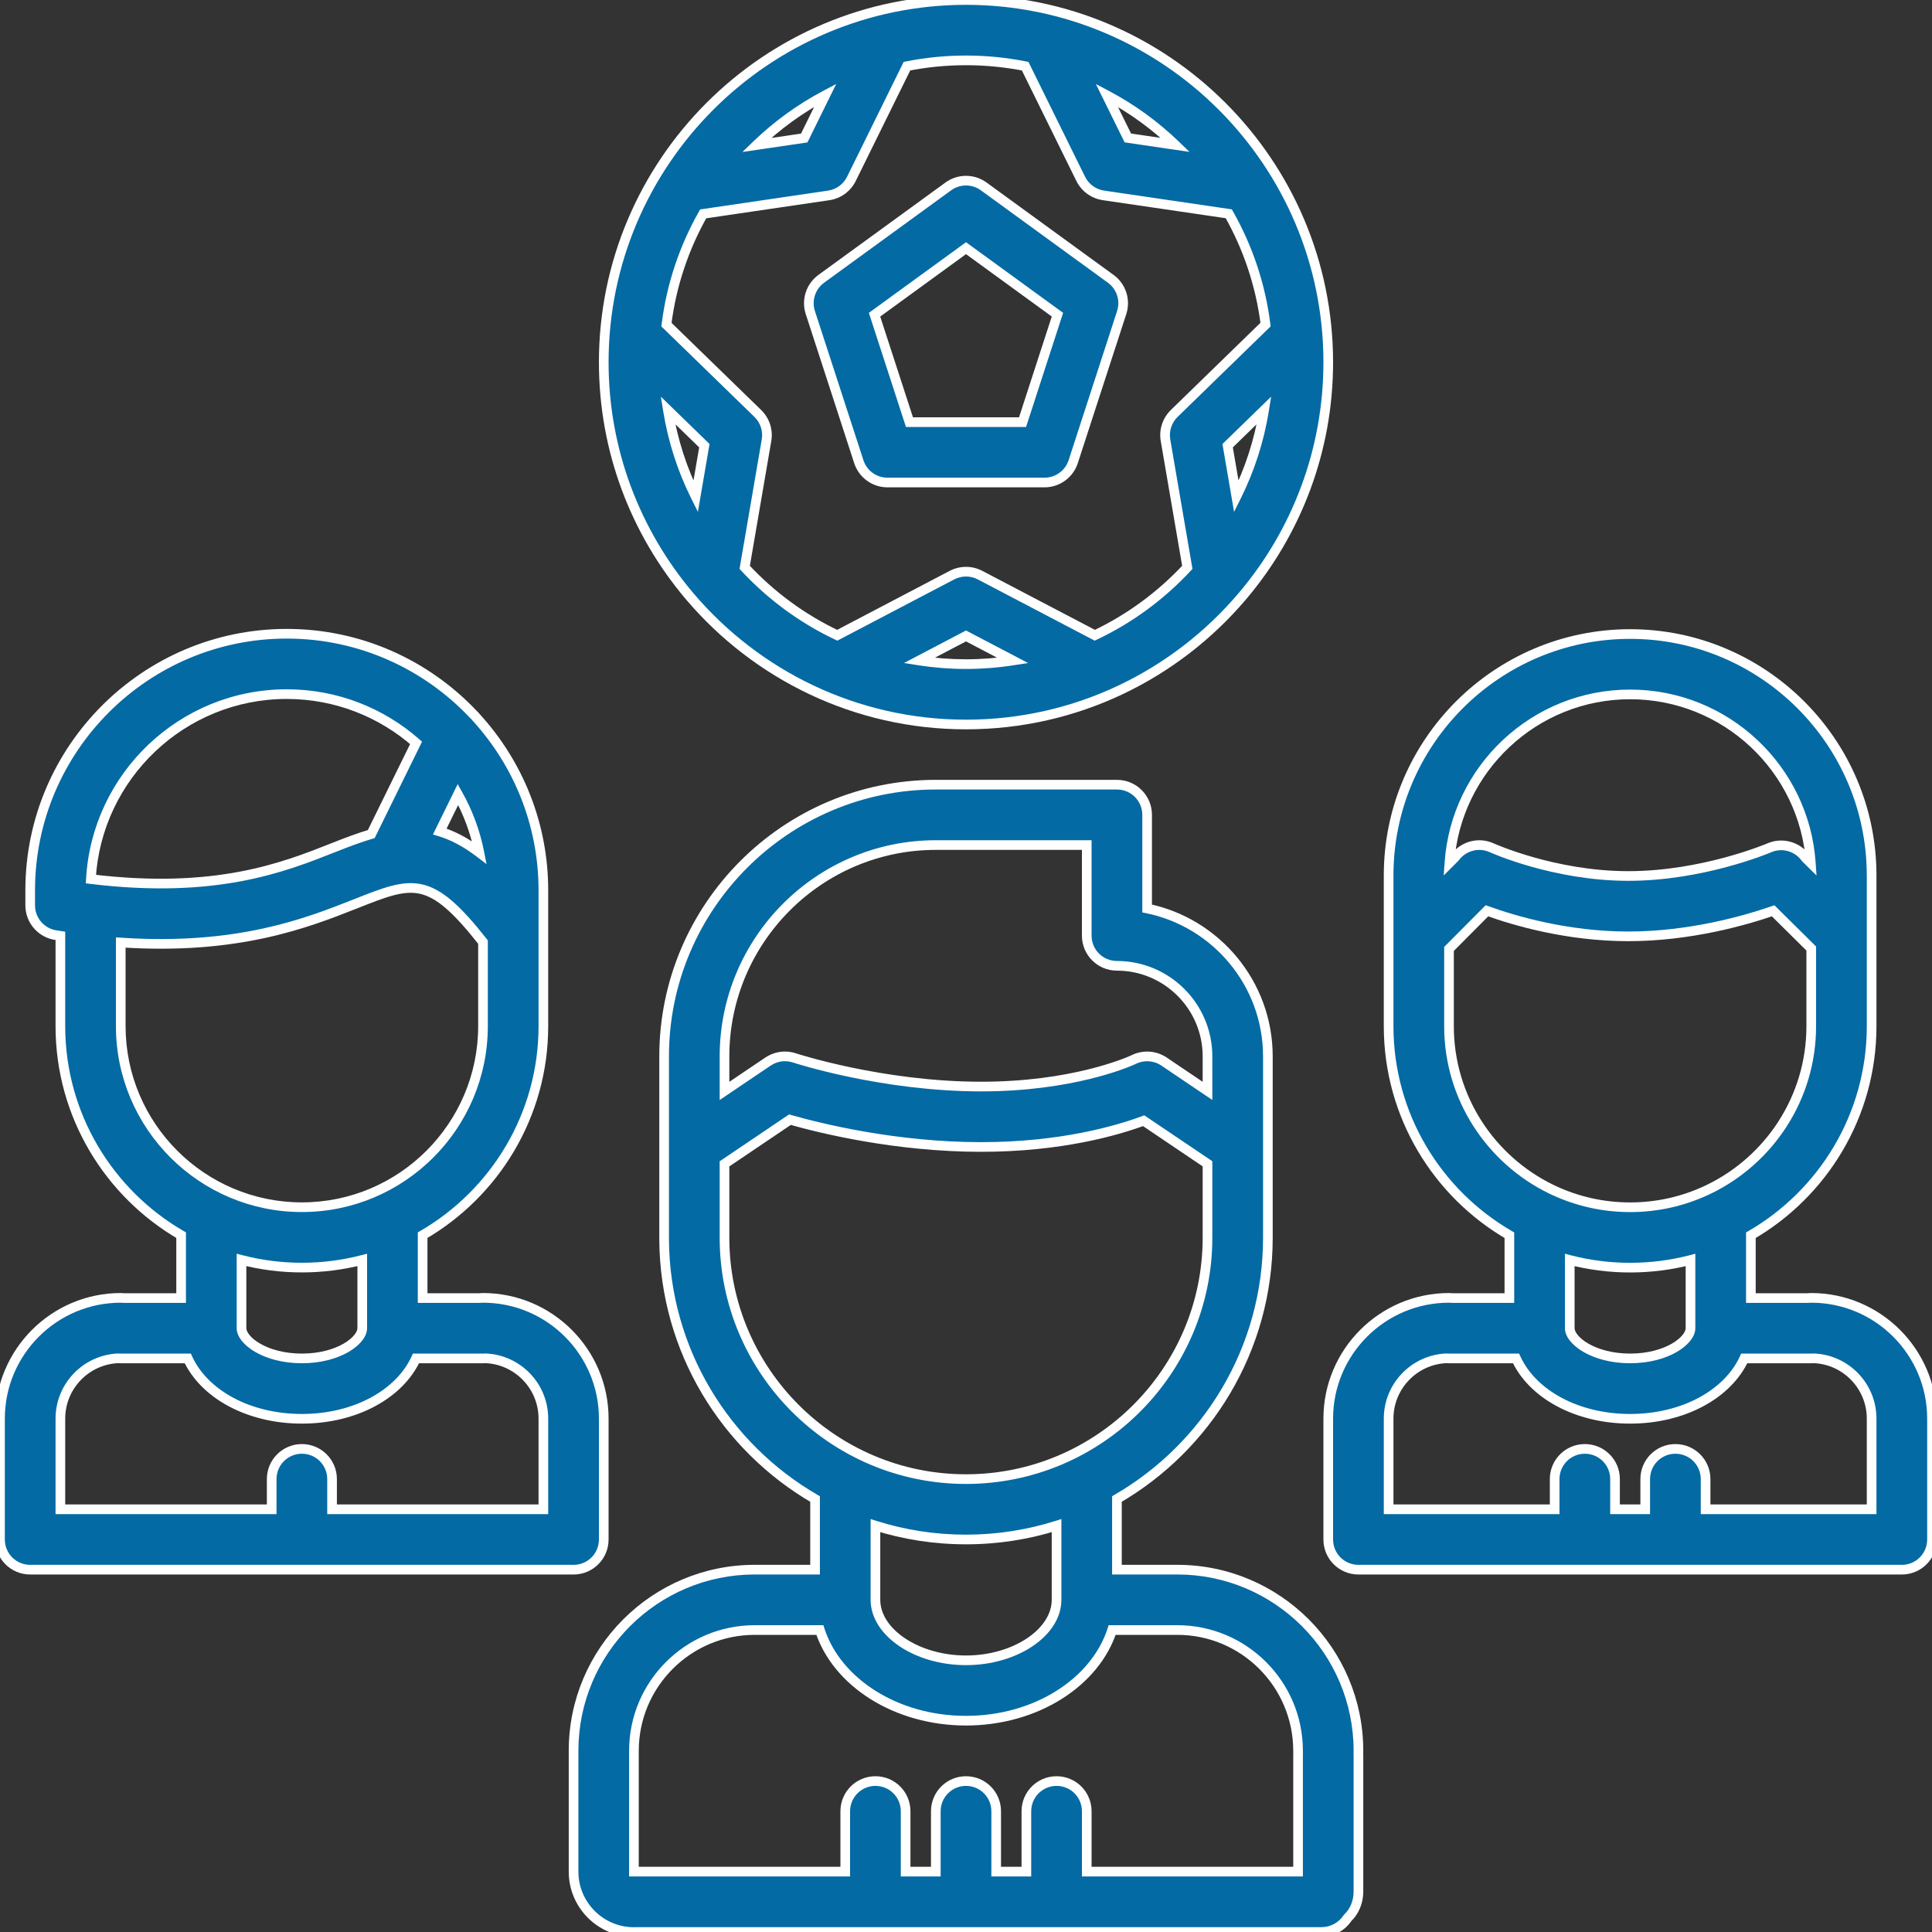
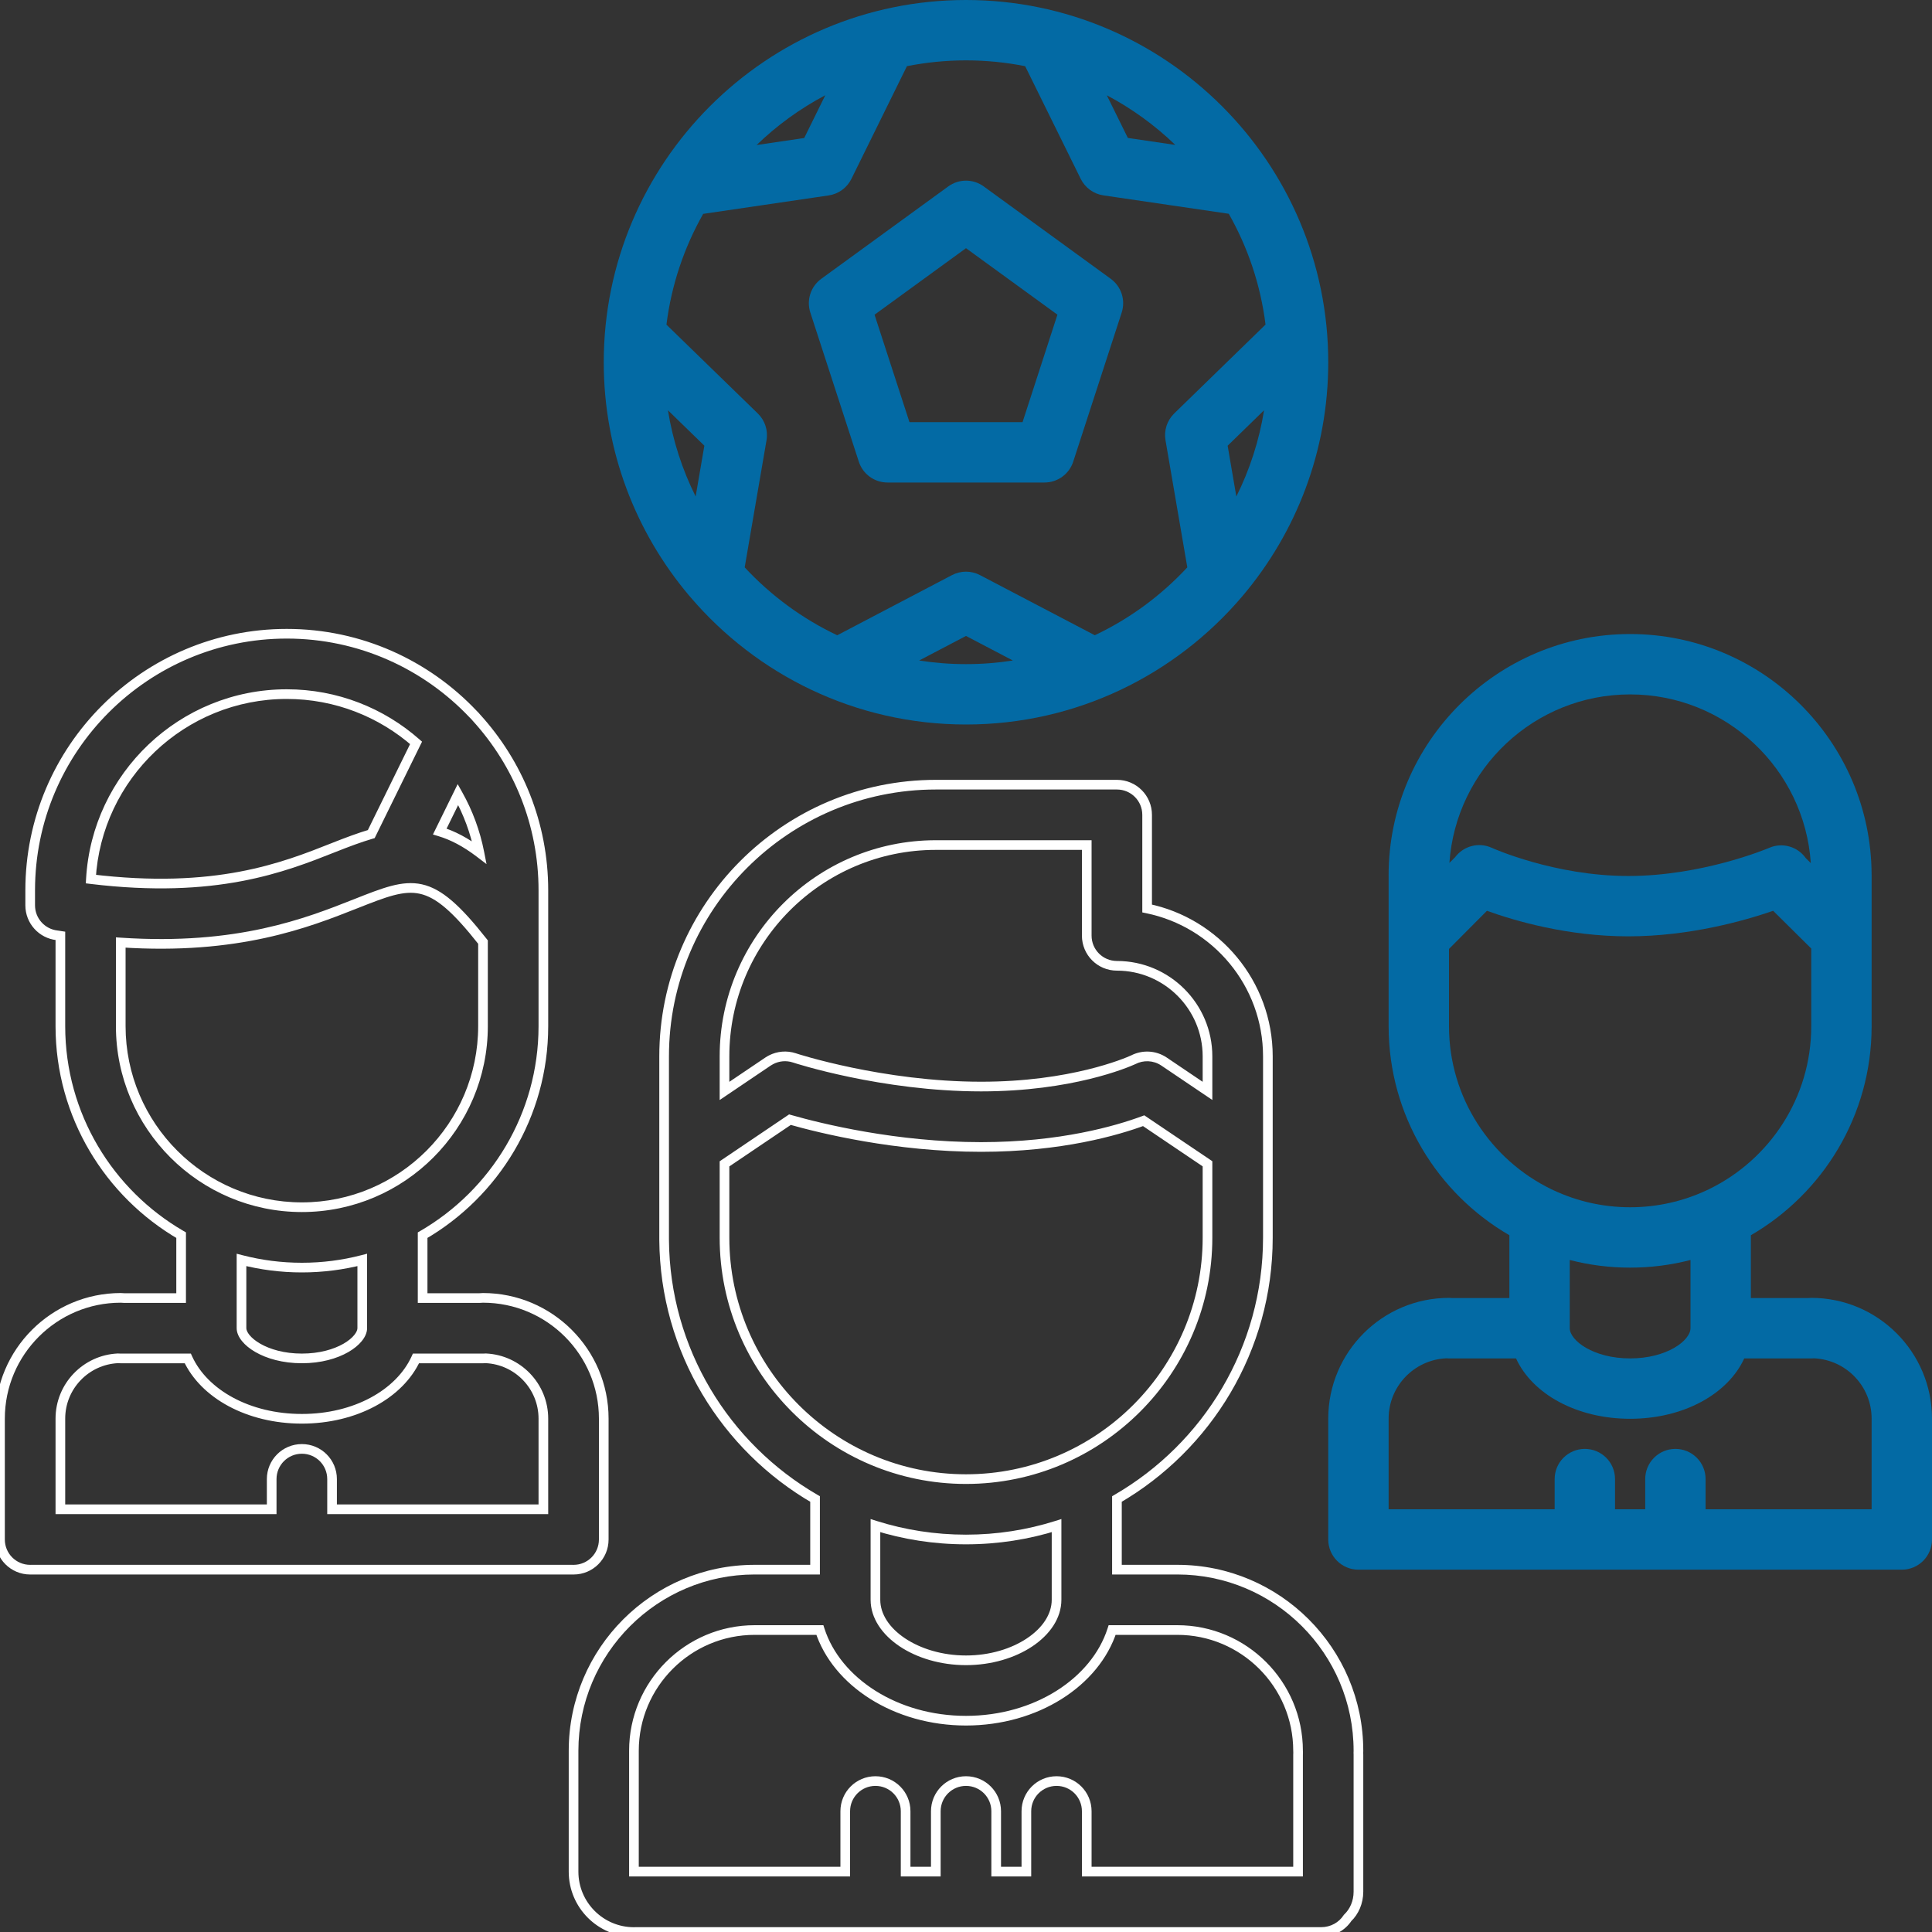
<svg xmlns="http://www.w3.org/2000/svg" width="80" height="80" viewBox="0 0 80 80" fill="none">
  <rect x="0" y="0" width="80" height="80" fill="#333333" stroke="none" />
  <g clip-path="url(#clip0)">
-     <path fill-rule="evenodd" clip-rule="evenodd" d="M22.5 38.61C22.5 38.589 22.5 38.568 22.5 38.547V36.867C22.5 34.116 21.449 31.606 19.728 29.717C19.689 29.669 19.647 29.623 19.601 29.58C17.662 27.526 14.915 26.242 11.874 26.242C6.016 26.242 1.25 31.008 1.25 36.867V37.487C1.25 38.133 1.737 38.663 2.364 38.73L2.5 38.751V42.488V42.494L2.5 42.497C2.503 46.186 4.516 49.415 7.5 51.146V53.75H5.141C5.095 53.745 5.048 53.742 5 53.742C2.243 53.742 0 55.985 0 58.742V63.746V63.747C0 64.438 0.559 64.997 1.25 64.997C1.268 64.997 1.285 64.997 1.303 64.996H12.5H23.697L23.715 64.997C23.727 64.997 23.738 64.997 23.75 64.997C24.441 64.997 25 64.438 25 63.747V63.746V58.742C25 55.985 22.758 53.742 20 53.742C19.952 53.742 19.905 53.745 19.859 53.75H17.5V51.146C20.485 49.415 22.498 46.185 22.5 42.494L22.5 42.492V42.488V38.61ZM13.75 62.496V61.246C13.75 60.555 13.191 59.996 12.5 59.996C11.809 59.996 11.25 60.555 11.25 61.246V62.496H2.5V58.742C2.5 57.401 3.559 56.305 4.885 56.245C4.923 56.248 4.961 56.25 5 56.25H7.776C8.449 57.72 10.285 58.749 12.5 58.749C14.715 58.749 16.551 57.72 17.224 56.25H20C20.039 56.25 20.077 56.248 20.115 56.245C21.441 56.305 22.5 57.401 22.5 58.742V62.496H13.75ZM12.5 49.988C8.364 49.988 5 46.624 5 42.488V39.028C9.851 39.351 12.723 38.215 14.726 37.423L14.74 37.418L14.743 37.417C17.099 36.484 17.794 36.209 20 39.009V42.488C20 46.624 16.636 49.988 12.5 49.988ZM10 54.996V52.172C10.799 52.378 11.637 52.488 12.5 52.488C13.363 52.488 14.201 52.378 15 52.172V54.992L15 54.994L15 54.996L15 54.997C14.998 55.507 14.025 56.249 12.5 56.249C10.974 56.249 10 55.506 10 54.996ZM11.874 28.742C13.923 28.742 15.798 29.505 17.229 30.76L15.374 34.537C14.879 34.683 14.366 34.877 13.82 35.093L13.816 35.095C11.735 35.92 8.935 37.029 3.763 36.401C4.005 32.137 7.55 28.742 11.874 28.742ZM18.963 32.898L18.21 34.431C18.739 34.59 19.279 34.87 19.849 35.304C19.681 34.446 19.378 33.637 18.963 32.898Z" fill="#036AA4" />
    <path d="M22.5 38.547H22.3L22.3 38.552L22.5 38.547ZM22.5 38.61L22.3 38.605V38.61H22.5ZM19.728 29.717L19.571 29.842L19.58 29.852L19.728 29.717ZM19.601 29.58L19.455 29.718L19.465 29.727L19.601 29.58ZM2.364 38.73L2.395 38.532L2.386 38.531L2.364 38.73ZM2.5 38.751H2.7V38.579L2.53 38.553L2.5 38.751ZM2.5 42.494H2.3L2.3 42.494L2.5 42.494ZM2.5 42.497L2.7 42.497L2.7 42.497L2.5 42.497ZM7.5 51.146H7.7V51.031L7.6 50.973L7.5 51.146ZM7.5 53.75V53.95H7.7V53.75H7.5ZM5.141 53.75L5.119 53.949L5.13 53.95H5.141V53.75ZM1.303 64.996V64.796L1.295 64.796L1.303 64.996ZM23.697 64.996L23.704 64.796H23.697V64.996ZM23.715 64.997L23.708 65.197L23.71 65.197L23.715 64.997ZM19.859 53.75V53.95H19.87L19.881 53.949L19.859 53.75ZM17.5 53.75H17.3V53.95H17.5V53.75ZM17.5 51.146L17.4 50.973L17.3 51.031V51.146H17.5ZM22.5 42.494L22.3 42.494V42.494L22.5 42.494ZM22.5 42.492L22.7 42.492V42.492H22.5ZM13.75 62.496H13.55V62.696H13.75V62.496ZM11.25 62.496V62.696H11.45V62.496H11.25ZM2.5 62.496H2.3V62.696H2.5V62.496ZM4.885 56.245L4.903 56.046L4.889 56.044L4.876 56.045L4.885 56.245ZM7.776 56.25L7.957 56.167L7.904 56.05H7.776V56.25ZM17.224 56.25V56.05H17.096L17.043 56.167L17.224 56.25ZM20.115 56.245L20.124 56.045L20.11 56.044L20.097 56.046L20.115 56.245ZM22.5 62.496V62.696H22.7V62.496H22.5ZM5 39.028L5.013 38.828L4.8 38.814V39.028H5ZM14.726 37.423L14.8 37.609L14.726 37.423ZM14.74 37.418L14.813 37.604L14.814 37.604L14.74 37.418ZM14.743 37.417L14.816 37.603L14.816 37.603L14.743 37.417ZM20 39.009H20.2V38.94L20.157 38.885L20 39.009ZM10 52.172L10.05 51.978L9.8 51.914V52.172H10ZM15 52.172H15.2V51.914L14.95 51.978L15 52.172ZM15 54.992H14.8V54.992L15 54.992ZM15 54.994L15.2 54.994L15.2 54.993L15 54.994ZM15 54.996L14.8 54.996L14.8 54.997L15 54.996ZM15 54.997L15.2 54.998L15.2 54.997L15 54.997ZM17.229 30.76L17.408 30.849L17.476 30.711L17.36 30.61L17.229 30.76ZM15.374 34.537L15.43 34.729L15.514 34.704L15.553 34.625L15.374 34.537ZM13.82 35.093L13.746 34.907L13.746 34.907L13.82 35.093ZM13.816 35.095L13.742 34.909L13.742 34.909L13.816 35.095ZM3.763 36.401L3.564 36.39L3.553 36.577L3.739 36.6L3.763 36.401ZM18.21 34.431L18.031 34.343L17.927 34.554L18.153 34.623L18.21 34.431ZM18.963 32.898L19.137 32.8L18.951 32.469L18.784 32.81L18.963 32.898ZM19.849 35.304L19.728 35.463L20.146 35.781L20.045 35.265L19.849 35.304ZM22.3 38.552C22.3 38.569 22.3 38.587 22.3 38.605L22.7 38.615C22.701 38.591 22.701 38.566 22.7 38.541L22.3 38.552ZM22.3 36.867V38.547H22.7V36.867H22.3ZM19.58 29.852C21.269 31.706 22.3 34.168 22.3 36.867H22.7C22.7 34.064 21.629 31.507 19.876 29.583L19.58 29.852ZM19.465 29.727C19.503 29.763 19.539 29.801 19.571 29.842L19.884 29.593C19.839 29.537 19.79 29.483 19.736 29.433L19.465 29.727ZM11.874 26.442C14.858 26.442 17.552 27.702 19.455 29.718L19.746 29.443C17.771 27.351 14.973 26.042 11.874 26.042V26.442ZM1.45 36.867C1.45 31.119 6.127 26.442 11.874 26.442V26.042C5.906 26.042 1.05 30.898 1.05 36.867H1.45ZM1.45 37.487V36.867H1.05V37.487H1.45ZM2.386 38.531C1.859 38.474 1.45 38.029 1.45 37.487H1.05C1.05 38.236 1.615 38.851 2.343 38.929L2.386 38.531ZM2.53 38.553L2.395 38.532L2.334 38.928L2.47 38.949L2.53 38.553ZM2.7 42.488V38.751H2.3V42.488H2.7ZM2.7 42.494V42.488H2.3V42.494H2.7ZM2.7 42.497L2.7 42.494L2.3 42.494L2.3 42.497L2.7 42.497ZM7.6 50.973C4.675 49.276 2.703 46.112 2.7 42.497L2.3 42.497C2.303 46.261 4.356 49.554 7.4 51.319L7.6 50.973ZM7.7 53.75V51.146H7.3V53.75H7.7ZM5.141 53.95H7.5V53.55H5.141V53.95ZM5 53.942C5.04 53.942 5.08 53.944 5.119 53.949L5.163 53.551C5.109 53.545 5.055 53.542 5 53.542V53.942ZM0.2 58.742C0.2 56.095 2.353 53.942 5 53.942V53.542C2.132 53.542 -0.2 55.874 -0.2 58.742H0.2ZM0.2 63.746V58.742H-0.2V63.746H0.2ZM0.2 63.747V63.746H-0.2V63.747H0.2ZM1.25 64.797C0.669 64.797 0.2 64.328 0.2 63.747H-0.2C-0.2 64.549 0.448 65.197 1.25 65.197V64.797ZM1.295 64.796C1.28 64.797 1.265 64.797 1.25 64.797V65.197C1.271 65.197 1.291 65.197 1.311 65.196L1.295 64.796ZM12.5 64.796H1.303V65.196H12.5V64.796ZM23.697 64.796H12.5V65.196H23.697V64.796ZM23.722 64.797L23.704 64.796L23.69 65.196L23.708 65.197L23.722 64.797ZM23.75 64.797C23.74 64.797 23.73 64.797 23.721 64.797L23.71 65.197C23.723 65.197 23.737 65.197 23.75 65.197V64.797ZM24.8 63.747C24.8 64.328 24.331 64.797 23.75 64.797V65.197C24.552 65.197 25.2 64.549 25.2 63.747H24.8ZM24.8 63.746V63.747H25.2V63.746H24.8ZM24.8 58.742V63.746H25.2V58.742H24.8ZM20 53.942C22.647 53.942 24.8 56.095 24.8 58.742H25.2C25.2 55.874 22.868 53.542 20 53.542V53.942ZM19.881 53.949C19.92 53.944 19.96 53.942 20 53.942V53.542C19.945 53.542 19.891 53.545 19.837 53.551L19.881 53.949ZM17.5 53.95H19.859V53.55H17.5V53.95ZM17.3 51.146V53.75H17.7V51.146H17.3ZM22.3 42.494C22.298 46.11 20.326 49.276 17.4 50.973L17.6 51.319C20.644 49.554 22.698 46.259 22.7 42.495L22.3 42.494ZM22.3 42.492L22.3 42.494L22.7 42.495L22.7 42.492L22.3 42.492ZM22.3 42.488V42.492H22.7V42.488H22.3ZM22.3 38.61V42.488H22.7V38.61H22.3ZM13.55 61.246V62.496H13.95V61.246H13.55ZM12.5 60.196C13.081 60.196 13.55 60.665 13.55 61.246H13.95C13.95 60.444 13.302 59.796 12.5 59.796V60.196ZM11.45 61.246C11.45 60.665 11.919 60.196 12.5 60.196V59.796C11.698 59.796 11.05 60.444 11.05 61.246H11.45ZM11.45 62.496V61.246H11.05V62.496H11.45ZM2.5 62.696H11.25V62.296H2.5V62.696ZM2.3 58.742V62.496H2.7V58.742H2.3ZM4.876 56.045C3.444 56.11 2.3 57.293 2.3 58.742H2.7C2.7 57.508 3.675 56.5 4.894 56.445L4.876 56.045ZM5 56.05C4.967 56.05 4.935 56.048 4.903 56.046L4.867 56.444C4.911 56.448 4.955 56.45 5 56.45V56.05ZM7.776 56.05H5V56.45H7.776V56.05ZM12.5 58.549C10.337 58.549 8.588 57.545 7.957 56.167L7.594 56.333C8.309 57.895 10.232 58.949 12.5 58.949V58.549ZM17.043 56.167C16.412 57.545 14.663 58.549 12.5 58.549V58.949C14.768 58.949 16.691 57.895 17.406 56.333L17.043 56.167ZM20 56.05H17.224V56.45H20V56.05ZM20.097 56.046C20.065 56.048 20.033 56.05 20 56.05V56.45C20.045 56.45 20.089 56.448 20.133 56.444L20.097 56.046ZM22.7 58.742C22.7 57.293 21.556 56.11 20.124 56.045L20.106 56.445C21.325 56.5 22.3 57.508 22.3 58.742H22.7ZM22.7 62.496V58.742H22.3V62.496H22.7ZM13.75 62.696H22.5V62.296H13.75V62.696ZM4.8 42.488C4.8 46.735 8.253 50.188 12.5 50.188V49.788C8.474 49.788 5.2 46.514 5.2 42.488H4.8ZM4.8 39.028V42.488H5.2V39.028H4.8ZM14.653 37.237C12.66 38.025 9.821 39.149 5.013 38.828L4.987 39.227C9.882 39.554 12.786 38.406 14.8 37.609L14.653 37.237ZM14.666 37.232L14.653 37.237L14.8 37.609L14.813 37.604L14.666 37.232ZM14.669 37.231L14.666 37.232L14.814 37.604L14.816 37.603L14.669 37.231ZM20.157 38.885C19.057 37.489 18.292 36.8 17.471 36.618C17.057 36.527 16.646 36.567 16.197 36.685C15.752 36.802 15.254 36.999 14.669 37.231L14.816 37.603C15.409 37.368 15.882 37.182 16.299 37.072C16.712 36.964 17.054 36.936 17.384 37.009C18.051 37.156 18.737 37.729 19.843 39.133L20.157 38.885ZM20.2 42.488V39.009H19.8V42.488H20.2ZM12.5 50.188C16.747 50.188 20.2 46.735 20.2 42.488H19.8C19.8 46.514 16.526 49.788 12.5 49.788V50.188ZM9.8 52.172V54.996H10.2V52.172H9.8ZM12.5 52.288C11.654 52.288 10.833 52.181 10.05 51.978L9.95 52.365C10.765 52.576 11.62 52.688 12.5 52.688V52.288ZM14.95 51.978C14.167 52.181 13.346 52.288 12.5 52.288V52.688C13.38 52.688 14.235 52.576 15.05 52.365L14.95 51.978ZM15.2 54.992V52.172H14.8V54.992H15.2ZM15.2 54.993L15.2 54.992L14.8 54.992L14.8 54.994L15.2 54.993ZM15.2 54.996L15.2 54.994L14.8 54.993L14.8 54.996L15.2 54.996ZM15.2 54.997L15.2 54.995L14.8 54.997L14.8 54.998L15.2 54.997ZM12.5 56.449C13.294 56.449 13.954 56.256 14.421 55.988C14.654 55.854 14.844 55.699 14.978 55.534C15.11 55.373 15.2 55.187 15.2 54.998L14.8 54.997C14.8 55.062 14.767 55.161 14.668 55.281C14.572 55.4 14.423 55.525 14.222 55.641C13.821 55.871 13.231 56.049 12.5 56.049V56.449ZM9.8 54.996C9.8 55.186 9.889 55.371 10.021 55.533C10.155 55.698 10.345 55.853 10.578 55.987C11.046 56.255 11.705 56.449 12.5 56.449V56.049C11.768 56.049 11.178 55.87 10.777 55.64C10.576 55.525 10.428 55.399 10.331 55.281C10.233 55.16 10.2 55.061 10.2 54.996H9.8ZM17.36 30.61C15.895 29.323 13.974 28.542 11.874 28.542V28.942C13.873 28.942 15.701 29.686 17.097 30.911L17.36 30.61ZM15.553 34.625L17.408 30.849L17.049 30.672L15.194 34.449L15.553 34.625ZM13.894 35.279C14.438 35.063 14.945 34.872 15.43 34.729L15.317 34.345C14.813 34.494 14.293 34.691 13.746 34.907L13.894 35.279ZM13.889 35.281L13.894 35.279L13.746 34.907L13.742 34.909L13.889 35.281ZM3.739 36.6C8.958 37.234 11.794 36.111 13.889 35.281L13.742 34.909C11.676 35.728 8.912 36.825 3.787 36.203L3.739 36.6ZM11.874 28.542C7.443 28.542 3.812 32.021 3.564 36.39L3.963 36.413C4.199 32.254 7.657 28.942 11.874 28.942V28.542ZM18.39 34.519L19.143 32.987L18.784 32.81L18.031 34.343L18.39 34.519ZM19.97 35.145C19.384 34.698 18.823 34.407 18.268 34.239L18.153 34.623C18.654 34.773 19.173 35.041 19.728 35.463L19.97 35.145ZM18.789 32.996C19.194 33.717 19.489 34.506 19.653 35.342L20.045 35.265C19.873 34.387 19.563 33.557 19.137 32.8L18.789 32.996Z" fill="white" />
    <path fill-rule="evenodd" clip-rule="evenodd" d="M75 39.276V42.492C75 45.459 73.27 48.026 70.765 49.242C70.73 49.257 70.695 49.273 70.661 49.291C69.7 49.739 68.629 49.99 67.5 49.99C66.371 49.99 65.3 49.739 64.339 49.291C64.305 49.273 64.27 49.257 64.235 49.242C61.73 48.026 60 45.459 60 42.492V39.293L61.571 37.714C62.715 38.127 64.904 38.772 67.422 38.772C69.967 38.772 72.25 38.119 73.422 37.714L75 39.276ZM62.5 51.148C59.518 49.419 57.506 46.194 57.5 42.508L57.5 42.502V42.492V38.838C57.498 38.797 57.498 38.757 57.5 38.717V36.283C57.5 36.272 57.499 36.26 57.499 36.249C57.499 30.738 61.986 26.254 67.499 26.254C73.001 26.254 77.48 30.718 77.499 36.213C77.5 36.225 77.5 36.238 77.5 36.25V38.729C77.5 38.746 77.5 38.763 77.5 38.779V42.492V42.502L77.5 42.508C77.494 46.194 75.482 49.419 72.5 51.148V53.75H74.859C74.905 53.745 74.952 53.742 75 53.742C77.757 53.742 80 55.985 80 58.742V63.746V63.747C80 64.438 79.441 64.997 78.75 64.997C78.732 64.997 78.715 64.997 78.697 64.996H69.375H65.625H56.303C56.285 64.997 56.268 64.997 56.25 64.997C55.559 64.997 55 64.438 55 63.747V63.746V58.742C55 55.985 57.242 53.742 60 53.742C60.048 53.742 60.095 53.745 60.141 53.75H62.5V51.148ZM65 52.173V54.996C65 55.506 65.974 56.249 67.5 56.249C69.025 56.249 69.999 55.507 70 54.997L70 54.996L70 54.994L70 54.992V52.173C69.201 52.38 68.363 52.49 67.5 52.49C66.637 52.49 65.799 52.38 65 52.173ZM60.252 35.496L60.017 35.732C60.284 31.838 63.537 28.754 67.499 28.754C71.464 28.754 74.719 31.842 74.982 35.739L74.772 35.531C74.439 35.06 73.809 34.867 73.258 35.108L73.256 35.109C73.153 35.152 70.48 36.273 67.424 36.273C64.364 36.273 61.8 35.119 61.773 35.107C61.228 34.857 60.596 35.034 60.252 35.496ZM70.625 61.246V62.496H77.5V58.742C77.5 57.401 76.442 56.305 75.115 56.245C75.077 56.248 75.039 56.25 75 56.25H72.225C71.551 57.72 69.715 58.749 67.5 58.749C65.285 58.749 63.449 57.72 62.776 56.25H60C59.961 56.25 59.923 56.248 59.885 56.245C58.558 56.305 57.5 57.401 57.5 58.742V62.496H64.375V61.246C64.375 60.555 64.934 59.996 65.625 59.996C66.316 59.996 66.875 60.555 66.875 61.246V62.496H68.125V61.246C68.125 60.555 68.684 59.996 69.375 59.996C70.066 59.996 70.625 60.555 70.625 61.246Z" fill="#036AA4" />
-     <path d="M75 39.276H75.2V39.193L75.141 39.134L75 39.276ZM70.765 49.242L70.843 49.426L70.853 49.422L70.765 49.242ZM70.661 49.291L70.746 49.473L70.755 49.468L70.661 49.291ZM64.339 49.291L64.244 49.468L64.254 49.472L64.339 49.291ZM64.235 49.242L64.147 49.422L64.157 49.426L64.235 49.242ZM60 39.293L59.858 39.152L59.8 39.21V39.293H60ZM61.571 37.714L61.639 37.526L61.519 37.483L61.429 37.573L61.571 37.714ZM73.422 37.714L73.563 37.572L73.474 37.484L73.357 37.525L73.422 37.714ZM57.5 42.508L57.7 42.508L57.7 42.508L57.5 42.508ZM62.5 51.148H62.7V51.033L62.6 50.975L62.5 51.148ZM57.5 42.502H57.3L57.3 42.503L57.5 42.502ZM57.5 38.838H57.7L57.7 38.828L57.5 38.838ZM57.5 38.717L57.7 38.726V38.717H57.5ZM57.5 36.283H57.7L57.7 36.278L57.5 36.283ZM77.499 36.213L77.299 36.214L77.3 36.219L77.499 36.213ZM77.5 38.729H77.3L77.3 38.733L77.5 38.729ZM77.5 38.779L77.3 38.775V38.779H77.5ZM77.5 42.502L77.7 42.503V42.502H77.5ZM77.5 42.508L77.3 42.508V42.508L77.5 42.508ZM72.5 51.148L72.4 50.975L72.3 51.033V51.148H72.5ZM72.5 53.75H72.3V53.95H72.5V53.75ZM74.859 53.75V53.95H74.87L74.881 53.949L74.859 53.75ZM78.697 64.996L78.705 64.796H78.697V64.996ZM56.303 64.996V64.796L56.295 64.796L56.303 64.996ZM60.141 53.75L60.119 53.949L60.13 53.95H60.141V53.75ZM62.5 53.75V53.95H62.7V53.75H62.5ZM65 52.173L65.05 51.98L64.8 51.915V52.173H65ZM70 54.997L70.2 54.998L70.2 54.997L70 54.997ZM70 54.996L69.8 54.996L69.8 54.997L70 54.996ZM70 54.994L70.2 54.994L70.2 54.993L70 54.994ZM70 54.992H69.8V54.992L70 54.992ZM70 52.173H70.2V51.915L69.95 51.98L70 52.173ZM60.017 35.732L59.818 35.718L59.781 36.252L60.159 35.873L60.017 35.732ZM60.252 35.496L60.394 35.637L60.404 35.627L60.412 35.615L60.252 35.496ZM74.982 35.739L74.842 35.881L75.218 36.253L75.182 35.726L74.982 35.739ZM74.772 35.531L74.609 35.647L74.619 35.661L74.632 35.673L74.772 35.531ZM73.258 35.108L73.336 35.292L73.338 35.291L73.258 35.108ZM73.256 35.109L73.178 34.925L73.178 34.925L73.256 35.109ZM61.773 35.107L61.859 34.926L61.857 34.925L61.773 35.107ZM70.625 62.496H70.425V62.696H70.625V62.496ZM77.5 62.496V62.696H77.7V62.496H77.5ZM75.115 56.245L75.124 56.045L75.111 56.044L75.097 56.046L75.115 56.245ZM72.225 56.25V56.05H72.096L72.043 56.167L72.225 56.25ZM62.776 56.25L62.957 56.167L62.904 56.05H62.776V56.25ZM59.885 56.245L59.903 56.046L59.889 56.044L59.876 56.045L59.885 56.245ZM57.5 62.496H57.3V62.696H57.5V62.496ZM64.375 62.496V62.696H64.575V62.496H64.375ZM66.875 62.496H66.675V62.696H66.875V62.496ZM68.125 62.496V62.696H68.325V62.496H68.125ZM75.2 42.492V39.276H74.8V42.492H75.2ZM70.853 49.422C73.423 48.174 75.2 45.538 75.2 42.492H74.8C74.8 45.379 73.116 47.879 70.678 49.062L70.853 49.422ZM70.755 49.468C70.784 49.453 70.813 49.439 70.843 49.426L70.688 49.057C70.647 49.075 70.606 49.094 70.567 49.115L70.755 49.468ZM67.5 50.19C68.659 50.19 69.759 49.933 70.746 49.472L70.577 49.11C69.642 49.546 68.599 49.79 67.5 49.79V50.19ZM64.254 49.472C65.241 49.933 66.341 50.19 67.5 50.19V49.79C66.401 49.79 65.358 49.546 64.423 49.11L64.254 49.472ZM64.157 49.426C64.187 49.439 64.216 49.453 64.245 49.468L64.433 49.115C64.394 49.094 64.353 49.075 64.312 49.057L64.157 49.426ZM59.8 42.492C59.8 45.538 61.577 48.174 64.147 49.422L64.322 49.062C61.884 47.879 60.2 45.379 60.2 42.492H59.8ZM59.8 39.293V42.492H60.2V39.293H59.8ZM61.429 37.573L59.858 39.152L60.142 39.434L61.713 37.855L61.429 37.573ZM67.422 38.572C64.936 38.572 62.771 37.935 61.639 37.526L61.503 37.902C62.659 38.319 64.873 38.972 67.422 38.972V38.572ZM73.357 37.525C72.195 37.926 69.936 38.572 67.422 38.572V38.972C69.998 38.972 72.305 38.312 73.487 37.903L73.357 37.525ZM75.141 39.134L73.563 37.572L73.281 37.856L74.859 39.419L75.141 39.134ZM57.3 42.508C57.306 46.269 59.358 49.558 62.4 51.321L62.6 50.975C59.677 49.28 57.706 46.12 57.7 42.508L57.3 42.508ZM57.3 42.503L57.3 42.509L57.7 42.508L57.7 42.502L57.3 42.503ZM57.3 42.492V42.502H57.7V42.492H57.3ZM57.3 38.838V42.492H57.7V38.838H57.3ZM57.3 38.707C57.298 38.754 57.298 38.8 57.3 38.847L57.7 38.828C57.698 38.794 57.698 38.76 57.7 38.726L57.3 38.707ZM57.3 36.283V38.717H57.7V36.283H57.3ZM57.3 36.249C57.3 36.262 57.3 36.275 57.3 36.289L57.7 36.278C57.7 36.268 57.7 36.259 57.7 36.249H57.3ZM67.499 26.054C61.875 26.054 57.3 30.627 57.3 36.249H57.7C57.7 30.848 62.096 26.454 67.499 26.454V26.054ZM77.7 36.213C77.68 30.608 73.112 26.054 67.499 26.054V26.454C72.891 26.454 77.281 30.829 77.299 36.214L77.7 36.213ZM77.7 36.25C77.7 36.236 77.7 36.222 77.699 36.208L77.3 36.219C77.3 36.229 77.3 36.24 77.3 36.25H77.7ZM77.7 38.729V36.25H77.3V38.729H77.7ZM77.7 38.783C77.7 38.764 77.7 38.745 77.7 38.725L77.3 38.733C77.3 38.747 77.3 38.761 77.3 38.775L77.7 38.783ZM77.7 42.492V38.779H77.3V42.492H77.7ZM77.7 42.502V42.492H77.3V42.502H77.7ZM77.7 42.509L77.7 42.503L77.3 42.502L77.3 42.508L77.7 42.509ZM72.6 51.321C75.642 49.558 77.694 46.269 77.7 42.508L77.3 42.508C77.294 46.12 75.323 49.28 72.4 50.975L72.6 51.321ZM72.3 51.148V53.75H72.7V51.148H72.3ZM72.5 53.95H74.859V53.55H72.5V53.95ZM74.881 53.949C74.92 53.944 74.96 53.942 75 53.942V53.542C74.945 53.542 74.891 53.545 74.837 53.551L74.881 53.949ZM75 53.942C77.647 53.942 79.8 56.095 79.8 58.742H80.2C80.2 55.874 77.868 53.542 75 53.542V53.942ZM79.8 58.742V63.746H80.2V58.742H79.8ZM79.8 63.746V63.747H80.2V63.746H79.8ZM79.8 63.747C79.8 64.328 79.331 64.797 78.75 64.797V65.197C79.552 65.197 80.2 64.549 80.2 63.747H79.8ZM78.75 64.797C78.735 64.797 78.72 64.797 78.705 64.796L78.689 65.196C78.709 65.197 78.729 65.197 78.75 65.197V64.797ZM78.697 64.796H69.375V65.196H78.697V64.796ZM69.375 64.796H65.625V65.196H69.375V64.796ZM65.625 64.796H56.303V65.196H65.625V64.796ZM56.295 64.796C56.28 64.797 56.265 64.797 56.25 64.797V65.197C56.271 65.197 56.291 65.197 56.311 65.196L56.295 64.796ZM56.25 64.797C55.669 64.797 55.2 64.328 55.2 63.747H54.8C54.8 64.549 55.448 65.197 56.25 65.197V64.797ZM55.2 63.747V63.746H54.8V63.747H55.2ZM55.2 63.746V58.742H54.8V63.746H55.2ZM55.2 58.742C55.2 56.095 57.353 53.942 60 53.942V53.542C57.132 53.542 54.8 55.874 54.8 58.742H55.2ZM60 53.942C60.04 53.942 60.08 53.944 60.119 53.949L60.163 53.551C60.109 53.545 60.055 53.542 60 53.542V53.942ZM60.141 53.95H62.5V53.55H60.141V53.95ZM62.7 53.75V51.148H62.3V53.75H62.7ZM64.8 52.173V54.996H65.2V52.173H64.8ZM64.8 54.996C64.8 55.186 64.889 55.371 65.021 55.533C65.155 55.698 65.345 55.853 65.578 55.987C66.046 56.255 66.705 56.449 67.5 56.449V56.049C66.768 56.049 66.178 55.87 65.777 55.64C65.576 55.525 65.427 55.399 65.331 55.281C65.233 55.16 65.2 55.061 65.2 54.996H64.8ZM67.5 56.449C68.294 56.449 68.954 56.256 69.421 55.988C69.654 55.854 69.844 55.699 69.978 55.534C70.11 55.373 70.2 55.187 70.2 54.998L69.8 54.997C69.8 55.062 69.767 55.161 69.668 55.281C69.572 55.4 69.423 55.525 69.222 55.641C68.821 55.871 68.231 56.049 67.5 56.049V56.449ZM70.2 54.997L70.2 54.995L69.8 54.997L69.8 54.998L70.2 54.997ZM70.2 54.996L70.2 54.994L69.8 54.993L69.8 54.996L70.2 54.996ZM70.2 54.993L70.2 54.992L69.8 54.992L69.8 54.994L70.2 54.993ZM70.2 54.992V52.173H69.8V54.992H70.2ZM67.5 52.69C68.38 52.69 69.234 52.578 70.05 52.367L69.95 51.98C69.167 52.182 68.346 52.29 67.5 52.29V52.69ZM64.95 52.367C65.766 52.578 66.62 52.69 67.5 52.69V52.29C66.654 52.29 65.833 52.182 65.05 51.98L64.95 52.367ZM60.159 35.873L60.394 35.637L60.11 35.355L59.875 35.591L60.159 35.873ZM67.499 28.554C63.431 28.554 60.091 31.721 59.818 35.718L60.217 35.745C60.476 31.956 63.643 28.954 67.499 28.954V28.554ZM75.182 35.726C74.912 31.724 71.57 28.554 67.499 28.554V28.954C71.359 28.954 74.527 31.96 74.783 35.753L75.182 35.726ZM74.632 35.673L74.842 35.881L75.123 35.597L74.913 35.389L74.632 35.673ZM73.338 35.291C73.8 35.09 74.329 35.251 74.609 35.647L74.936 35.416C74.55 34.869 73.819 34.645 73.178 34.925L73.338 35.291ZM73.333 35.294L73.336 35.292L73.181 34.923L73.178 34.925L73.333 35.294ZM67.424 36.473C70.521 36.473 73.224 35.339 73.333 35.294L73.178 34.925C73.081 34.965 70.439 36.073 67.424 36.073V36.473ZM61.688 35.287C61.726 35.306 64.321 36.473 67.424 36.473V36.073C65.917 36.073 64.531 35.789 63.515 35.502C63.008 35.359 62.595 35.215 62.308 35.107C62.019 34.998 61.859 34.926 61.859 34.926L61.688 35.287ZM60.412 35.615C60.702 35.227 61.233 35.079 61.69 35.288L61.857 34.925C61.223 34.635 60.491 34.841 60.092 35.376L60.412 35.615ZM70.825 62.496V61.246H70.425V62.496H70.825ZM77.5 62.296H70.625V62.696H77.5V62.296ZM77.3 58.742V62.496H77.7V58.742H77.3ZM75.106 56.445C76.326 56.5 77.3 57.508 77.3 58.742H77.7C77.7 57.293 76.557 56.11 75.124 56.045L75.106 56.445ZM75 56.45C75.045 56.45 75.089 56.448 75.133 56.444L75.097 56.046C75.065 56.048 75.033 56.05 75 56.05V56.45ZM72.225 56.45H75V56.05H72.225V56.45ZM67.5 58.949C69.768 58.949 71.691 57.895 72.406 56.333L72.043 56.167C71.412 57.545 69.663 58.549 67.5 58.549V58.949ZM62.594 56.333C63.309 57.895 65.232 58.949 67.5 58.949V58.549C65.337 58.549 63.588 57.545 62.957 56.167L62.594 56.333ZM60 56.45H62.776V56.05H60V56.45ZM59.867 56.444C59.911 56.448 59.955 56.45 60 56.45V56.05C59.967 56.05 59.935 56.048 59.903 56.046L59.867 56.444ZM57.7 58.742C57.7 57.508 58.674 56.5 59.894 56.445L59.876 56.045C58.443 56.11 57.3 57.293 57.3 58.742H57.7ZM57.7 62.496V58.742H57.3V62.496H57.7ZM64.375 62.296H57.5V62.696H64.375V62.296ZM64.175 61.246V62.496H64.575V61.246H64.175ZM65.625 59.796C64.823 59.796 64.175 60.444 64.175 61.246H64.575C64.575 60.665 65.044 60.196 65.625 60.196V59.796ZM67.075 61.246C67.075 60.444 66.427 59.796 65.625 59.796V60.196C66.206 60.196 66.675 60.665 66.675 61.246H67.075ZM67.075 62.496V61.246H66.675V62.496H67.075ZM68.125 62.296H66.875V62.696H68.125V62.296ZM67.925 61.246V62.496H68.325V61.246H67.925ZM69.375 59.796C68.573 59.796 67.925 60.444 67.925 61.246H68.325C68.325 60.665 68.794 60.196 69.375 60.196V59.796ZM70.825 61.246C70.825 60.444 70.177 59.796 69.375 59.796V60.196C69.956 60.196 70.425 60.665 70.425 61.246H70.825Z" fill="white" />
-     <path fill-rule="evenodd" clip-rule="evenodd" d="M46.25 39.992C45.559 39.992 45 39.433 45 38.742V34.992H38.75C33.926 34.992 30 38.918 30 43.742V45.173L31.801 43.957C31.845 43.928 31.89 43.902 31.936 43.878C32.223 43.733 32.565 43.697 32.894 43.805C32.93 43.819 36.529 44.992 40.626 44.992C44.356 44.992 46.634 44.014 46.921 43.884C47.315 43.68 47.805 43.692 48.198 43.955L50 45.172V43.742C50 41.675 48.318 39.992 46.25 39.992ZM32.71 46.363L30 48.193V51.25C30 56.763 34.485 61.248 39.999 61.248C45.514 61.248 50 56.763 50 51.25V51.25V48.19L47.357 46.406C46.261 46.813 43.931 47.494 40.625 47.494C37.099 47.494 33.982 46.725 32.71 46.363ZM27.5 47.527V43.742C27.5 37.538 32.546 32.492 38.75 32.492H46.25C46.941 32.492 47.5 33.051 47.5 33.742V37.618C50.349 38.198 52.5 40.724 52.5 43.742V51.25V51.25C52.5 55.867 49.984 59.907 46.25 62.07V64.996H48.75C52.886 64.996 56.25 68.36 56.25 72.496C56.25 72.511 56.25 72.527 56.249 72.542C56.249 72.553 56.248 72.563 56.248 72.574C56.249 72.603 56.25 72.633 56.25 72.662V77.5V78.33C56.25 78.768 56.075 79.159 55.801 79.418C55.572 79.768 55.169 80 54.708 80H53.75H43.75H40H36.25H26.316C26.294 80.001 26.272 80.002 26.25 80.002C24.871 80.002 23.75 78.882 23.75 77.502V77.5V77.499V72.496C23.75 68.36 27.114 64.996 31.25 64.996H33.75V62.071C30.04 59.922 27.532 55.92 27.5 51.339L27.5 51.325L27.5 51.311V51.25V47.527ZM37.5 77.5V75C37.5 74.309 36.941 73.75 36.25 73.75C35.559 73.75 35 74.309 35 75V77.5H26.292C26.28 77.5 26.268 77.5 26.256 77.501L26.25 77.501V77.499V72.496C26.25 69.739 28.492 67.496 31.25 67.496H33.948C34.645 69.653 37.094 71.25 40 71.25C42.906 71.25 45.355 69.653 46.052 67.496H48.75C51.508 67.496 53.75 69.739 53.75 72.496C53.75 72.522 53.751 72.548 53.752 72.574C53.751 72.603 53.75 72.633 53.75 72.662V77.5H45V75C45 74.309 44.441 73.75 43.75 73.75C43.059 73.75 42.5 74.309 42.5 75V77.5H41.25V75C41.25 74.309 40.691 73.75 40 73.75C39.309 73.75 38.75 74.309 38.75 75V77.5H37.5ZM39.999 63.748C38.693 63.748 37.434 63.546 36.25 63.174V66.242C36.25 67.601 37.968 68.75 40 68.75C42.032 68.75 43.75 67.601 43.75 66.242V63.173C42.565 63.546 41.305 63.748 39.999 63.748Z" fill="#036AA4" />
    <path d="M45 34.992H45.2V34.792H45V34.992ZM30 45.173H29.8V45.549L30.112 45.339L30 45.173ZM31.801 43.957L31.69 43.791L31.689 43.792L31.801 43.957ZM31.936 43.878L32.026 44.057L32.027 44.057L31.936 43.878ZM32.894 43.805L32.965 43.618L32.957 43.615L32.894 43.805ZM46.921 43.884L47.003 44.067L47.013 44.062L46.921 43.884ZM48.198 43.955L48.309 43.789L48.309 43.789L48.198 43.955ZM50 45.172L49.888 45.337L50.2 45.548V45.172H50ZM30 48.193L29.888 48.027L29.8 48.086V48.193H30ZM32.71 46.363L32.765 46.171L32.675 46.145L32.598 46.197L32.71 46.363ZM50 48.19H50.2V48.084L50.112 48.024L50 48.19ZM47.357 46.406L47.468 46.241L47.383 46.183L47.287 46.219L47.357 46.406ZM47.5 37.618H47.3V37.781L47.46 37.814L47.5 37.618ZM46.25 62.07L46.15 61.897L46.05 61.955V62.07H46.25ZM46.25 64.996H46.05V65.196H46.25V64.996ZM56.249 72.542L56.049 72.535L56.249 72.542ZM56.248 72.574L56.048 72.562L56.047 72.573L56.048 72.585L56.248 72.574ZM55.801 79.418L55.663 79.273L55.646 79.289L55.633 79.309L55.801 79.418ZM26.316 80V79.8L26.306 79.8L26.316 80ZM33.75 64.996V65.196H33.95V64.996H33.75ZM33.75 62.071H33.95V61.956L33.85 61.898L33.75 62.071ZM27.5 51.339L27.7 51.338L27.7 51.336L27.5 51.339ZM27.5 51.325L27.3 51.327L27.3 51.329L27.5 51.325ZM27.5 51.311H27.3L27.3 51.312L27.5 51.311ZM37.5 77.5H37.3V77.7H37.5V77.5ZM35 77.5V77.7H35.2V77.5H35ZM26.256 77.501L26.255 77.701L26.261 77.7L26.256 77.501ZM26.25 77.501H26.05V77.7L26.25 77.701L26.25 77.501ZM33.948 67.496L34.139 67.435L34.094 67.296H33.948V67.496ZM46.052 67.496V67.296H45.906L45.861 67.435L46.052 67.496ZM53.752 72.574L53.952 72.585L53.953 72.573L53.952 72.562L53.752 72.574ZM53.75 77.5V77.7H53.95V77.5H53.75ZM45 77.5H44.8V77.7H45V77.5ZM42.5 77.5V77.7H42.7V77.5H42.5ZM41.25 77.5H41.05V77.7H41.25V77.5ZM38.75 77.5V77.7H38.95V77.5H38.75ZM36.25 63.174L36.31 62.983L36.05 62.901V63.174H36.25ZM43.75 63.173H43.95V62.9L43.69 62.982L43.75 63.173ZM44.8 38.742C44.8 39.544 45.448 40.192 46.25 40.192V39.792C45.669 39.792 45.2 39.323 45.2 38.742H44.8ZM44.8 34.992V38.742H45.2V34.992H44.8ZM38.75 35.192H45V34.792H38.75V35.192ZM30.2 43.742C30.2 39.029 34.037 35.192 38.75 35.192V34.792C33.816 34.792 29.8 38.808 29.8 43.742H30.2ZM30.2 45.173V43.742H29.8V45.173H30.2ZM31.689 43.792L29.888 45.007L30.112 45.339L31.913 44.123L31.689 43.792ZM31.846 43.7C31.793 43.727 31.741 43.757 31.69 43.791L31.913 44.123C31.95 44.099 31.988 44.076 32.026 44.057L31.846 43.7ZM32.957 43.615C32.575 43.489 32.178 43.531 31.846 43.7L32.027 44.057C32.268 43.934 32.555 43.904 32.831 43.995L32.957 43.615ZM40.626 44.792C38.596 44.792 36.686 44.501 35.278 44.208C34.574 44.061 33.997 43.914 33.594 43.804C33.187 43.692 32.964 43.618 32.965 43.618L32.823 43.992C32.875 44.012 36.499 45.192 40.626 45.192V44.792ZM46.839 43.702C46.571 43.823 44.321 44.792 40.626 44.792V45.192C44.391 45.192 46.697 44.205 47.003 44.067L46.839 43.702ZM48.309 43.789C47.853 43.484 47.285 43.47 46.829 43.707L47.013 44.062C47.345 43.89 47.757 43.9 48.086 44.121L48.309 43.789ZM50.112 45.006L48.309 43.789L48.086 44.121L49.888 45.337L50.112 45.006ZM49.8 43.742V45.172H50.2V43.742H49.8ZM46.25 40.192C48.207 40.192 49.8 41.785 49.8 43.742H50.2C50.2 41.564 48.428 39.792 46.25 39.792V40.192ZM30.112 48.358L32.822 46.529L32.598 46.197L29.888 48.027L30.112 48.358ZM30.2 51.25V48.193H29.8V51.25H30.2ZM39.999 61.047C34.595 61.047 30.2 56.652 30.2 51.25H29.8C29.8 56.873 34.375 61.447 39.999 61.447V61.047ZM49.8 51.25C49.8 56.652 45.403 61.047 39.999 61.047V61.447C45.624 61.447 50.2 56.873 50.2 51.25H49.8ZM49.8 51.25V51.25H50.2V51.25H49.8ZM49.8 48.19V51.25H50.2V48.19H49.8ZM47.245 46.572L49.888 48.356L50.112 48.024L47.468 46.241L47.245 46.572ZM40.625 47.694C43.959 47.694 46.312 47.008 47.426 46.594L47.287 46.219C46.209 46.619 43.903 47.294 40.625 47.294V47.694ZM32.655 46.556C33.936 46.92 37.073 47.694 40.625 47.694V47.294C37.125 47.294 34.028 46.531 32.765 46.171L32.655 46.556ZM27.3 43.742V47.527H27.7V43.742H27.3ZM38.75 32.292C32.436 32.292 27.3 37.428 27.3 43.742H27.7C27.7 37.649 32.657 32.692 38.75 32.692V32.292ZM46.25 32.292H38.75V32.692H46.25V32.292ZM47.7 33.742C47.7 32.941 47.052 32.292 46.25 32.292V32.692C46.831 32.692 47.3 33.161 47.3 33.742H47.7ZM47.7 37.618V33.742H47.3V37.618H47.7ZM52.7 43.742C52.7 40.627 50.48 38.021 47.54 37.422L47.46 37.814C50.218 38.376 52.3 40.821 52.3 43.742H52.7ZM52.7 51.25V43.742H52.3V51.25H52.7ZM52.7 51.25V51.25H52.3V51.25H52.7ZM46.35 62.243C50.143 60.045 52.7 55.942 52.7 51.25H52.3C52.3 55.793 49.824 59.768 46.15 61.897L46.35 62.243ZM46.45 64.996V62.07H46.05V64.996H46.45ZM48.75 64.796H46.25V65.196H48.75V64.796ZM56.45 72.496C56.45 68.249 52.997 64.796 48.75 64.796V65.196C52.776 65.196 56.05 68.47 56.05 72.496H56.45ZM56.449 72.549C56.45 72.531 56.45 72.514 56.45 72.496H56.05C56.05 72.509 56.05 72.522 56.049 72.535L56.449 72.549ZM56.447 72.586C56.448 72.574 56.449 72.561 56.449 72.549L56.049 72.535C56.049 72.544 56.048 72.553 56.048 72.562L56.447 72.586ZM56.45 72.662C56.45 72.629 56.449 72.596 56.447 72.563L56.048 72.585C56.049 72.61 56.05 72.636 56.05 72.662H56.45ZM56.45 77.5V72.662H56.05V77.5H56.45ZM56.45 78.33V77.5H56.05V78.33H56.45ZM55.938 79.564C56.254 79.265 56.45 78.82 56.45 78.33H56.05C56.05 78.715 55.897 79.052 55.663 79.273L55.938 79.564ZM54.708 80.2C55.237 80.2 55.703 79.933 55.968 79.528L55.633 79.309C55.441 79.603 55.1 79.8 54.708 79.8V80.2ZM53.75 80.2H54.708V79.8H53.75V80.2ZM43.75 80.2H53.75V79.8H43.75V80.2ZM40 80.2H43.75V79.8H40V80.2ZM36.25 80.2H40V79.8H36.25V80.2ZM26.316 80.2H36.25V79.8H26.316V80.2ZM26.25 80.202C26.276 80.202 26.301 80.201 26.326 80.2L26.306 79.8C26.287 79.801 26.269 79.802 26.25 79.802V80.202ZM23.55 77.502C23.55 78.992 24.761 80.202 26.25 80.202V79.802C24.982 79.802 23.95 78.771 23.95 77.502H23.55ZM23.55 77.5V77.502H23.95V77.5H23.55ZM23.55 77.499V77.5H23.95V77.499H23.55ZM23.55 72.496V77.499H23.95V72.496H23.55ZM31.25 64.796C27.003 64.796 23.55 68.249 23.55 72.496H23.95C23.95 68.47 27.224 65.196 31.25 65.196V64.796ZM33.75 64.796H31.25V65.196H33.75V64.796ZM33.55 62.071V64.996H33.95V62.071H33.55ZM27.3 51.341C27.333 55.995 29.881 60.061 33.65 62.244L33.85 61.898C30.199 59.782 27.732 55.844 27.7 51.338L27.3 51.341ZM27.3 51.329L27.3 51.343L27.7 51.336L27.7 51.322L27.3 51.329ZM27.3 51.312L27.3 51.327L27.7 51.324L27.7 51.31L27.3 51.312ZM27.3 51.25V51.311H27.7V51.25H27.3ZM27.3 47.527V51.25H27.7V47.527H27.3ZM37.3 75V77.5H37.7V75H37.3ZM36.25 73.95C36.831 73.95 37.3 74.419 37.3 75H37.7C37.7 74.198 37.052 73.55 36.25 73.55V73.95ZM35.2 75C35.2 74.419 35.669 73.95 36.25 73.95V73.55C35.448 73.55 34.8 74.198 34.8 75H35.2ZM35.2 77.5V75H34.8V77.5H35.2ZM35 77.3H26.292V77.7H35V77.3ZM26.292 77.3C26.278 77.3 26.264 77.3 26.25 77.3L26.261 77.7C26.271 77.7 26.281 77.7 26.292 77.7V77.3ZM26.256 77.3L26.25 77.3L26.25 77.701L26.255 77.701L26.256 77.3ZM26.45 77.501V77.499H26.05V77.501H26.45ZM26.45 77.499V72.496H26.05V77.499H26.45ZM26.45 72.496C26.45 69.849 28.603 67.696 31.25 67.696V67.296C28.382 67.296 26.05 69.628 26.05 72.496H26.45ZM31.25 67.696H33.948V67.296H31.25V67.696ZM33.758 67.558C34.488 69.817 37.03 71.45 40 71.45V71.05C37.157 71.05 34.802 69.488 34.139 67.435L33.758 67.558ZM40 71.45C42.97 71.45 45.512 69.817 46.242 67.558L45.861 67.435C45.198 69.488 42.843 71.05 40 71.05V71.45ZM46.052 67.696H48.75V67.296H46.052V67.696ZM48.75 67.696C51.397 67.696 53.55 69.849 53.55 72.496H53.95C53.95 69.628 51.618 67.296 48.75 67.296V67.696ZM53.55 72.496C53.55 72.526 53.551 72.556 53.553 72.586L53.952 72.562C53.951 72.54 53.95 72.518 53.95 72.496H53.55ZM53.553 72.563C53.551 72.596 53.55 72.629 53.55 72.662H53.95C53.95 72.636 53.951 72.61 53.952 72.585L53.553 72.563ZM53.55 72.662V77.5H53.95V72.662H53.55ZM53.75 77.3H45V77.7H53.75V77.3ZM45.2 77.5V75H44.8V77.5H45.2ZM45.2 75C45.2 74.198 44.552 73.55 43.75 73.55V73.95C44.331 73.95 44.8 74.419 44.8 75H45.2ZM43.75 73.55C42.948 73.55 42.3 74.198 42.3 75H42.7C42.7 74.419 43.169 73.95 43.75 73.95V73.55ZM42.3 75V77.5H42.7V75H42.3ZM42.5 77.3H41.25V77.7H42.5V77.3ZM41.45 77.5V75H41.05V77.5H41.45ZM41.45 75C41.45 74.198 40.802 73.55 40 73.55V73.95C40.581 73.95 41.05 74.419 41.05 75H41.45ZM40 73.55C39.198 73.55 38.55 74.198 38.55 75H38.95C38.95 74.419 39.419 73.95 40 73.95V73.55ZM38.55 75V77.5H38.95V75H38.55ZM38.75 77.3H37.5V77.7H38.75V77.3ZM36.19 63.364C37.393 63.743 38.673 63.947 39.999 63.947V63.547C38.714 63.547 37.475 63.35 36.31 62.983L36.19 63.364ZM36.45 66.242V63.174H36.05V66.242H36.45ZM40 68.55C39.019 68.55 38.121 68.272 37.474 67.839C36.824 67.404 36.45 66.832 36.45 66.242H36.05C36.05 67.011 36.535 67.692 37.252 68.172C37.971 68.653 38.948 68.95 40 68.95V68.55ZM43.55 66.242C43.55 66.832 43.176 67.404 42.526 67.839C41.879 68.272 40.981 68.55 40 68.55V68.95C41.052 68.95 42.029 68.653 42.748 68.172C43.465 67.692 43.95 67.011 43.95 66.242H43.55ZM43.55 63.173V66.242H43.95V63.173H43.55ZM39.999 63.947C41.326 63.947 42.606 63.743 43.81 63.364L43.69 62.982C42.525 63.349 41.285 63.547 39.999 63.547V63.947Z" fill="white" />
    <path fill-rule="evenodd" clip-rule="evenodd" d="M28.525 24.651C26.326 22.041 25 18.672 25 15C25 6.729 31.729 0 40 0C48.271 0 55 6.729 55 15C55 18.677 53.671 22.048 51.467 24.66C51.455 24.675 51.443 24.689 51.43 24.704C48.676 27.942 44.574 30 40 30C35.429 30 31.329 27.945 28.576 24.71C28.558 24.691 28.541 24.671 28.525 24.651ZM30.836 23.493C31.917 24.658 33.216 25.617 34.668 26.305L39.42 23.814C39.784 23.624 40.217 23.624 40.58 23.814L45.333 26.304C46.785 25.617 48.083 24.658 49.164 23.493L48.261 18.23C48.19 17.825 48.326 17.41 48.62 17.122L52.403 13.44C52.197 11.79 51.668 10.239 50.881 8.852L45.689 8.09C45.284 8.03 44.933 7.775 44.75 7.406L42.45 2.741C41.658 2.583 40.838 2.5 40 2.5C39.163 2.5 38.346 2.583 37.554 2.74L35.254 7.409C35.071 7.777 34.72 8.032 34.314 8.092L29.117 8.856C28.331 10.242 27.802 11.793 27.596 13.443L31.38 17.122C31.675 17.408 31.81 17.825 31.74 18.229L30.836 23.493ZM33.301 5.715L34.174 3.943C33.13 4.495 32.172 5.191 31.329 6.005L33.301 5.715ZM27.658 16.989L29.166 18.455L28.805 20.558C28.253 19.451 27.861 18.252 27.658 16.989ZM51.194 20.559C51.747 19.452 52.139 18.251 52.342 16.988L50.834 18.456L51.194 20.559ZM40 26.333L41.94 27.35C41.308 27.449 40.66 27.5 40 27.5C39.34 27.5 38.693 27.449 38.06 27.35L40 26.333ZM45.83 3.945C46.871 4.496 47.826 5.19 48.667 6.001L46.702 5.712L45.83 3.945ZM36.75 19.98H43.25C43.791 19.98 44.272 19.632 44.439 19.118L46.447 12.942C46.614 12.427 46.431 11.863 45.993 11.544L40.735 7.72C40.298 7.4 39.703 7.4 39.265 7.72L34.008 11.544C33.57 11.863 33.386 12.427 33.554 12.942L35.562 19.118C35.729 19.632 36.208 19.98 36.75 19.98ZM42.342 17.48H37.659L36.213 13.032L40 10.277L43.786 13.03L42.342 17.48Z" fill="#036AA4" />
-     <path d="M28.525 24.651L28.682 24.526L28.678 24.522L28.525 24.651ZM51.467 24.66L51.314 24.531L51.312 24.534L51.467 24.66ZM51.43 24.704L51.28 24.571L51.277 24.574L51.43 24.704ZM28.576 24.71L28.728 24.581L28.724 24.576L28.576 24.71ZM34.668 26.305L34.582 26.486L34.672 26.528L34.761 26.482L34.668 26.305ZM30.836 23.493L30.639 23.459L30.623 23.557L30.69 23.629L30.836 23.493ZM39.42 23.814L39.328 23.637L39.327 23.637L39.42 23.814ZM40.58 23.814L40.673 23.637L40.673 23.637L40.58 23.814ZM45.333 26.304L45.24 26.482L45.328 26.528L45.419 26.485L45.333 26.304ZM49.164 23.493L49.31 23.629L49.377 23.557L49.361 23.459L49.164 23.493ZM48.261 18.23L48.458 18.196L48.458 18.195L48.261 18.23ZM48.62 17.122L48.48 16.979L48.48 16.979L48.62 17.122ZM52.403 13.44L52.543 13.584L52.614 13.514L52.602 13.415L52.403 13.44ZM50.881 8.852L51.055 8.754L51.007 8.669L50.91 8.655L50.881 8.852ZM45.689 8.09L45.66 8.288L45.66 8.288L45.689 8.09ZM44.75 7.406L44.571 7.495L44.571 7.495L44.75 7.406ZM42.45 2.741L42.63 2.653L42.586 2.564L42.489 2.545L42.45 2.741ZM37.554 2.74L37.515 2.544L37.419 2.563L37.375 2.652L37.554 2.74ZM35.254 7.409L35.433 7.497L35.433 7.497L35.254 7.409ZM34.314 8.092L34.343 8.29L34.343 8.29L34.314 8.092ZM29.117 8.856L29.088 8.658L28.991 8.672L28.943 8.757L29.117 8.856ZM27.596 13.443L27.398 13.418L27.386 13.517L27.457 13.586L27.596 13.443ZM31.38 17.122L31.241 17.265L31.241 17.265L31.38 17.122ZM31.74 18.229L31.543 18.195L31.543 18.195L31.74 18.229ZM34.174 3.943L34.353 4.031L34.626 3.477L34.081 3.766L34.174 3.943ZM33.301 5.715L33.331 5.913L33.434 5.897L33.481 5.803L33.301 5.715ZM31.329 6.005L31.19 5.861L30.742 6.293L31.358 6.203L31.329 6.005ZM29.166 18.455L29.363 18.489L29.381 18.386L29.306 18.312L29.166 18.455ZM27.658 16.989L27.798 16.846L27.365 16.425L27.461 17.021L27.658 16.989ZM28.805 20.558L28.626 20.648L28.899 21.195L29.002 20.592L28.805 20.558ZM52.342 16.988L52.539 17.02L52.635 16.424L52.203 16.845L52.342 16.988ZM51.194 20.559L50.997 20.593L51.1 21.196L51.373 20.649L51.194 20.559ZM50.834 18.456L50.694 18.313L50.619 18.386L50.637 18.49L50.834 18.456ZM41.94 27.35L41.971 27.547L42.57 27.454L42.033 27.172L41.94 27.35ZM40 26.333L40.093 26.156L40 26.107L39.907 26.156L40 26.333ZM38.06 27.35L37.968 27.173L37.431 27.454L38.029 27.547L38.06 27.35ZM48.667 6.001L48.638 6.199L49.255 6.29L48.806 5.857L48.667 6.001ZM45.83 3.945L45.924 3.768L45.377 3.479L45.651 4.033L45.83 3.945ZM46.702 5.712L46.522 5.801L46.569 5.895L46.672 5.91L46.702 5.712ZM44.439 19.118L44.629 19.18L44.629 19.18L44.439 19.118ZM46.447 12.942L46.256 12.88L46.256 12.88L46.447 12.942ZM45.993 11.544L45.875 11.706L45.875 11.706L45.993 11.544ZM40.735 7.72L40.617 7.882L40.618 7.882L40.735 7.72ZM39.265 7.72L39.383 7.882L39.383 7.882L39.265 7.72ZM34.008 11.544L33.89 11.383L33.89 11.383L34.008 11.544ZM33.554 12.942L33.744 12.88L33.744 12.88L33.554 12.942ZM35.562 19.118L35.371 19.18L35.371 19.18L35.562 19.118ZM37.659 17.48L37.469 17.542L37.514 17.68H37.659V17.48ZM42.342 17.48V17.68H42.487L42.532 17.542L42.342 17.48ZM36.213 13.032L36.095 12.87L35.978 12.955L36.023 13.094L36.213 13.032ZM40 10.277L40.118 10.115L40 10.029L39.883 10.115L40 10.277ZM43.786 13.03L43.977 13.092L44.022 12.954L43.904 12.869L43.786 13.03ZM24.8 15C24.8 18.721 26.144 22.135 28.372 24.78L28.678 24.522C26.509 21.946 25.2 18.623 25.2 15H24.8ZM40 -0.2C31.618 -0.2 24.8 6.618 24.8 15H25.2C25.2 6.839 31.839 0.2 40 0.2V-0.2ZM55.2 15C55.2 6.618 48.382 -0.2 40 -0.2V0.2C48.161 0.2 54.8 6.839 54.8 15H55.2ZM51.62 24.789C53.853 22.142 55.2 18.726 55.2 15H54.8C54.8 18.627 53.489 21.954 51.314 24.531L51.62 24.789ZM51.579 24.837C51.594 24.82 51.609 24.803 51.623 24.785L51.312 24.534C51.301 24.547 51.291 24.559 51.28 24.571L51.579 24.837ZM40 30.2C44.635 30.2 48.792 28.114 51.582 24.834L51.277 24.574C48.56 27.77 44.513 29.8 40 29.8V30.2ZM28.423 24.84C31.213 28.117 35.368 30.2 40 30.2V29.8C35.49 29.8 31.445 27.773 28.728 24.581L28.423 24.84ZM28.369 24.775C28.387 24.799 28.407 24.822 28.427 24.844L28.724 24.576C28.709 24.56 28.695 24.544 28.682 24.526L28.369 24.775ZM34.753 26.124C33.325 25.448 32.046 24.504 30.983 23.357L30.69 23.629C31.787 24.812 33.107 25.787 34.582 26.486L34.753 26.124ZM39.327 23.637L34.575 26.128L34.761 26.482L39.513 23.991L39.327 23.637ZM40.673 23.637C40.251 23.417 39.749 23.417 39.328 23.637L39.513 23.992C39.819 23.832 40.182 23.832 40.488 23.992L40.673 23.637ZM45.426 26.127L40.673 23.637L40.487 23.991L45.24 26.482L45.426 26.127ZM49.017 23.357C47.954 24.503 46.676 25.447 45.247 26.124L45.419 26.485C46.894 25.787 48.213 24.812 49.31 23.629L49.017 23.357ZM48.064 18.264L48.967 23.527L49.361 23.459L48.458 18.196L48.064 18.264ZM48.48 16.979C48.14 17.312 47.981 17.793 48.064 18.264L48.458 18.195C48.399 17.856 48.513 17.507 48.76 17.265L48.48 16.979ZM52.264 13.297L48.48 16.979L48.76 17.265L52.543 13.584L52.264 13.297ZM50.707 8.951C51.481 10.316 52.002 11.842 52.205 13.465L52.602 13.415C52.392 11.739 51.854 10.163 51.055 8.754L50.707 8.951ZM45.66 8.288L50.852 9.05L50.91 8.655L45.718 7.892L45.66 8.288ZM44.571 7.495C44.782 7.922 45.19 8.218 45.66 8.288L45.718 7.892C45.378 7.842 45.083 7.627 44.929 7.317L44.571 7.495ZM42.271 2.83L44.571 7.495L44.93 7.318L42.63 2.653L42.271 2.83ZM40 2.7C40.825 2.7 41.631 2.782 42.411 2.937L42.489 2.545C41.684 2.384 40.852 2.3 40 2.3V2.7ZM37.593 2.936C38.372 2.781 39.176 2.7 40 2.7V2.3C39.15 2.3 38.319 2.384 37.515 2.544L37.593 2.936ZM35.433 7.497L37.734 2.829L37.375 2.652L35.075 7.32L35.433 7.497ZM34.343 8.29C34.814 8.221 35.221 7.925 35.433 7.497L35.075 7.32C34.921 7.63 34.626 7.844 34.285 7.894L34.343 8.29ZM29.146 9.054L34.343 8.29L34.285 7.894L29.088 8.658L29.146 9.054ZM27.795 13.468C27.997 11.845 28.518 10.319 29.291 8.954L28.943 8.757C28.144 10.166 27.607 11.742 27.398 13.418L27.795 13.468ZM31.519 16.978L27.736 13.3L27.457 13.586L31.241 17.265L31.519 16.978ZM31.937 18.263C32.018 17.795 31.862 17.311 31.519 16.978L31.241 17.265C31.488 17.505 31.602 17.856 31.543 18.195L31.937 18.263ZM31.034 23.527L31.937 18.263L31.543 18.195L30.639 23.459L31.034 23.527ZM33.995 3.854L33.122 5.626L33.481 5.803L34.353 4.031L33.995 3.854ZM31.468 6.149C32.298 5.348 33.24 4.663 34.268 4.119L34.081 3.766C33.019 4.327 32.047 5.034 31.19 5.861L31.468 6.149ZM33.272 5.517L31.3 5.807L31.358 6.203L33.331 5.913L33.272 5.517ZM29.306 18.312L27.798 16.846L27.519 17.133L29.027 18.599L29.306 18.312ZM29.002 20.592L29.363 18.489L28.969 18.422L28.608 20.525L29.002 20.592ZM27.461 17.021C27.667 18.304 28.065 19.523 28.626 20.648L28.984 20.469C28.441 19.38 28.055 18.2 27.856 16.958L27.461 17.021ZM52.145 16.956C51.945 18.199 51.559 19.38 51.015 20.47L51.373 20.649C51.934 19.523 52.334 18.303 52.539 17.02L52.145 16.956ZM50.973 18.599L52.481 17.131L52.203 16.845L50.694 18.313L50.973 18.599ZM51.392 20.526L51.031 18.422L50.637 18.49L50.997 20.593L51.392 20.526ZM42.033 27.172L40.093 26.156L39.907 26.51L41.847 27.527L42.033 27.172ZM40 27.7C40.67 27.7 41.329 27.648 41.971 27.547L41.909 27.152C41.287 27.249 40.649 27.3 40 27.3V27.7ZM38.029 27.547C38.672 27.648 39.33 27.7 40 27.7V27.3C39.351 27.3 38.713 27.25 38.091 27.152L38.029 27.547ZM39.907 26.156L37.968 27.173L38.153 27.527L40.093 26.51L39.907 26.156ZM48.806 5.857C47.952 5.034 46.982 4.328 45.924 3.768L45.737 4.122C46.761 4.664 47.701 5.347 48.529 6.145L48.806 5.857ZM46.672 5.91L48.638 6.199L48.697 5.803L46.73 5.514L46.672 5.91ZM45.651 4.033L46.522 5.801L46.881 5.624L46.01 3.856L45.651 4.033ZM43.25 19.78H36.75V20.18H43.25V19.78ZM44.249 19.056C44.108 19.487 43.705 19.78 43.25 19.78V20.18C43.878 20.18 44.435 19.776 44.629 19.18L44.249 19.056ZM46.256 12.88L44.249 19.056L44.629 19.18L46.637 13.004L46.256 12.88ZM45.875 11.706C46.244 11.974 46.397 12.447 46.256 12.88L46.637 13.004C46.831 12.406 46.619 11.752 46.11 11.382L45.875 11.706ZM40.618 7.882L45.875 11.706L46.11 11.383L40.853 7.559L40.618 7.882ZM39.383 7.882C39.751 7.613 40.25 7.613 40.617 7.882L40.853 7.559C40.346 7.188 39.655 7.188 39.147 7.559L39.383 7.882ZM34.125 11.706L39.383 7.882L39.148 7.559L33.89 11.383L34.125 11.706ZM33.744 12.88C33.603 12.447 33.758 11.974 34.126 11.706L33.89 11.383C33.383 11.752 33.169 12.406 33.364 13.004L33.744 12.88ZM35.752 19.056L33.744 12.88L33.364 13.004L35.371 19.18L35.752 19.056ZM36.75 19.78C36.294 19.78 35.892 19.488 35.752 19.056L35.371 19.18C35.566 19.776 36.121 20.18 36.75 20.18V19.78ZM37.659 17.68H42.342V17.28H37.659V17.68ZM36.023 13.094L37.469 17.542L37.849 17.419L36.403 12.97L36.023 13.094ZM39.883 10.115L36.095 12.87L36.33 13.194L40.118 10.438L39.883 10.115ZM43.904 12.869L40.118 10.115L39.883 10.438L43.669 13.192L43.904 12.869ZM42.532 17.542L43.977 13.092L43.596 12.969L42.151 17.419L42.532 17.542Z" fill="white" />
  </g>
  <defs>
    <clipPath id="clip0">
      <rect width="80" height="80" fill="white" />
    </clipPath>
  </defs>
</svg>